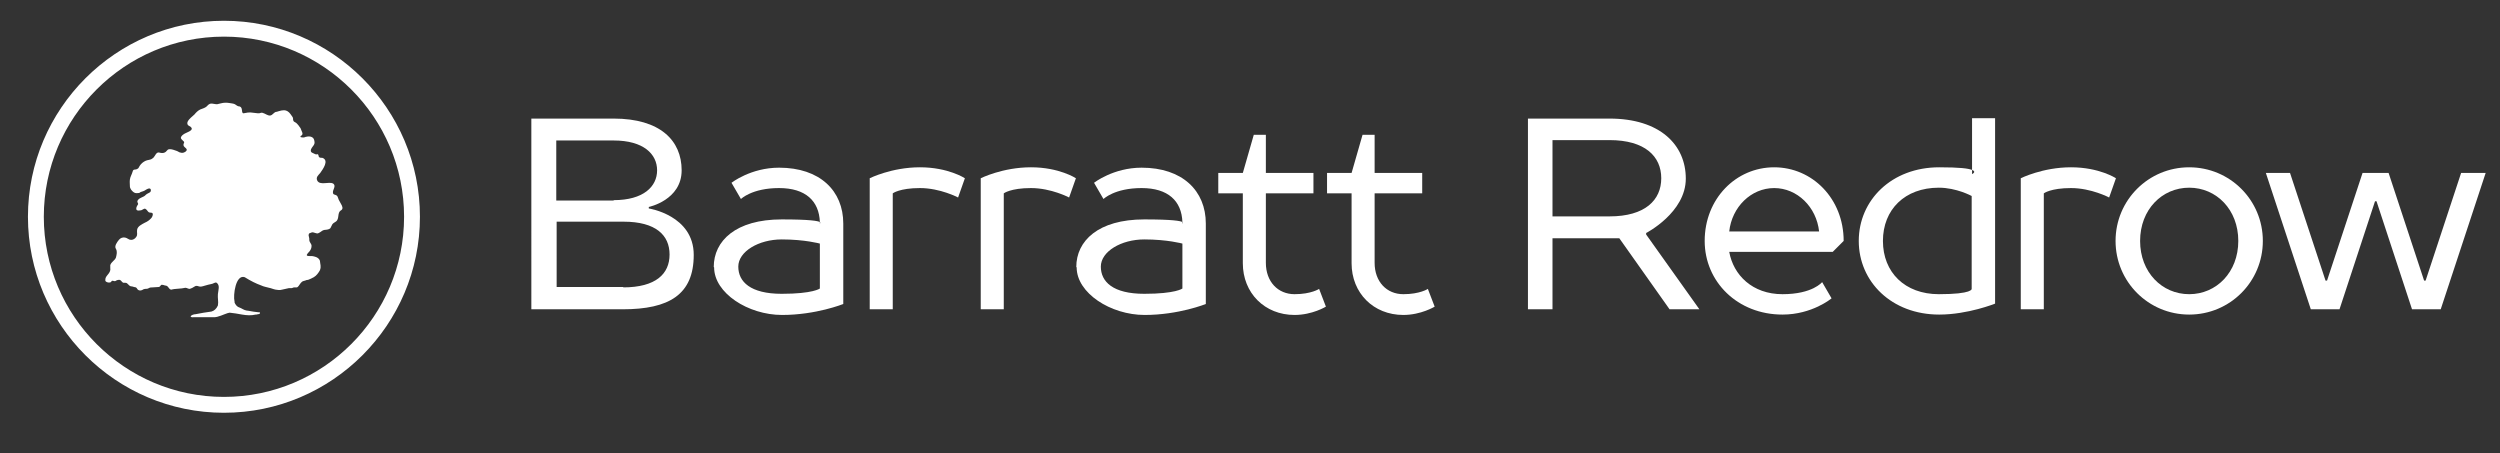
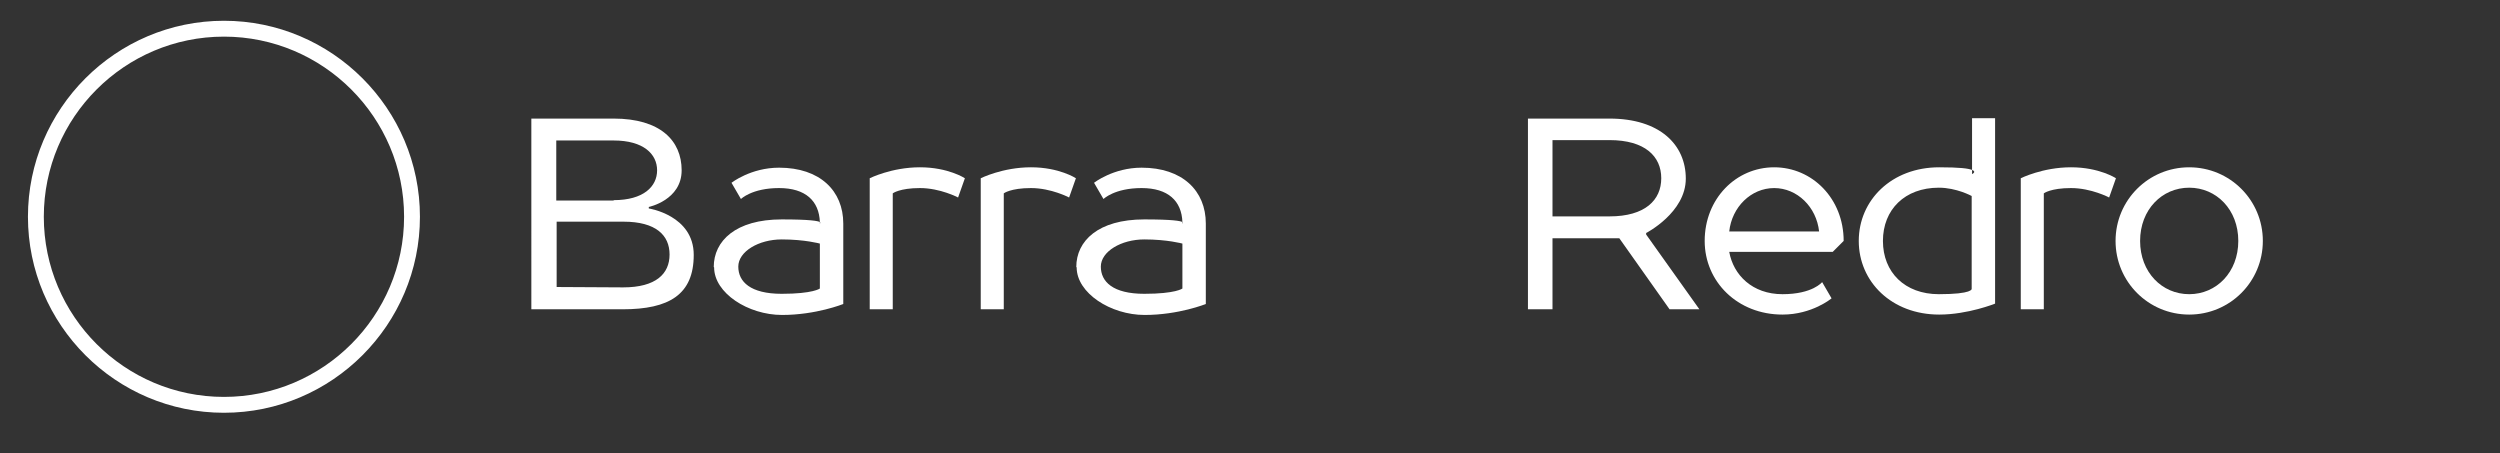
<svg xmlns="http://www.w3.org/2000/svg" version="1.2" viewBox="0 0 662 120" width="662" height="120">
  <rect x="0" y="0" width="662" height="120" fill="#333333" stroke="none" />
  <title>White Project-Bravo_Logo_01-svg</title>
  <style>.s0{fill:#fff}</style>
  <g id="Layer">
    <g id="Logo">
      <g id="Layer">
        <g id="Layer">
-           <path id="Layer" class="s0" d="M82.4 61.6c.3-.2.8 0 1.1.1.3.1.6.2.9 0 .5-.2.9-.7 1.4-.8.5-.1 1.2 0 1.7-.5.2-.3.3-.7.5-1 .2-.3.6-.5.9-.7 1.1-.7.3-2.4 1.4-3 .7-.4.3-1.2 0-1.7-.2-.4-.4-.7-.6-1.1-.2-.4-.2-.8-.5-1.1-.4-.3-.9-.2-1-.6-.3-.9 1-1.9 0-2.6-1.1-.6-3.5.6-4.2-.8-.4-.9.3-1.4.8-2 .7-1 2.4-3.3.6-4-.3 0-.7 0-.9-.2-.2-.2-.1-.6-.3-.7-.1-.1-.3-.1-.4 0-.3 0-.7-.3-1-.4-.3-.1-.5-.3-.5-.6 0-.6.5-1 .8-1.5.3-.5.2-.8.1-1.3-.2-.9-1.2-1.1-2-.9-.3 0-.5.2-.8.2-.3 0-.6 0-.8-.1-.1-.2 0-.3.2-.4.2-.1.3-.3.3-.5 0-.3-.2-.6-.3-.9-.1-.3-.2-.6-.4-.8-.2-.3-.4-.6-.7-.9-.2-.2-.3-.3-.5-.4-.2-.1-.4-.2-.5-.4-.1-.2-.1-.4-.1-.6 0-.3-.2-.5-.4-.8-.4-.6-.8-1.1-1.4-1.3-.8-.3-1.8.1-2.5.3-.8 0-1 .9-1.8 1-.7 0-1.2-.5-1.9-.7-.6-.2-.7.2-1.3.1-2.2-.2-1.8-.4-3.8 0-.7 0-.1-1.5-1-1.8-.3 0-.5-.1-.7-.2-.2-.1-.4-.3-.6-.4-.4-.2-.8-.2-1.3-.3-.5-.1-.9-.1-1.3-.1-.7 0-1.5.3-2.1.4-1.1 0-1.7-.6-2.6.4-.5.6-1.2.7-1.9 1-.6.3-1.1.8-1.5 1.3-.6.6-1.4 1.1-1.8 1.9-.2.4-.1.9.3 1.1.4.2.4.2.6.4.6.6-.4 1.1-.9 1.3-.5.2-1.1.5-1.5.9-.6.7-.2.9.3 1.4.6.5 0 .5.1 1.2.1.6 1.4.9.6 1.6-.4.3-.9.5-1.4.3-.3 0-.6-.3-.9-.4-.6-.2-1.3-.5-1.9-.5-.6 0-.6.2-1.1.7q-.5.4-1.2.3c-.4 0-.7-.3-1.1 0-.5.3-.6 1.1-1.3 1.5-.5.4-1.2.3-1.8.6-.6.3-1.1.7-1.5 1.3-.2.3-.3.7-.6.8-.6.4-1.1-.1-1.3.8-.2.7-.6 1.3-.7 2-.1.6 0 1.3 0 1.9 0 .3.2.6.3.8.3.4.7.8 1.1.9.4.1.7 0 1 0 .2 0 .4-.3.6-.3.3-.1.7-.2 1-.4.3-.2 1.2-.8 1.5-.3.3 1-.7.9-1.3 1.5-.6.7-1.5.6-2.1 1.4-.4.6.3.8 0 1.2-.2.3-.5.8-.4 1.2.1.4.5.4 1.1.3.5 0 .9-.6 1.3-.4.4.2.6.7.9.9.3.2.8 0 1 .3.2.3-.1 1-.3 1.2-.5.6-1.1 1-1.8 1.3-.7.4-1.9.9-2 1.9-.1.7.2 1.2-.2 1.8-.3.5-.9.9-1.5.8-.5 0-.9-.5-1.5-.6-.6-.1-1.2.1-1.6.6-.5.6-1.3 1.7-.8 2.4.4.7.2 1.5 0 2.3-.3.8-1.2 1.1-1.5 2v.8c.1.5-.1 1-.4 1.4-.4.5-.9 1-.9 1.6v.4c.2.3.8.5 1.2.4.2 0 .4-.2.5-.4.3-.2.7.2 1 0 .3-.2.6-.3 1-.3s.6.5.9.7c.3.2.5 0 .8.1.5 0 .7.7 1.3.9.3 0 .6.1.9.2.3.1.5 0 .7.3.2.3.3.5.7.6.4.1.8-.1 1.1-.3.1 0 .3-.1.4-.1.3 0 .7 0 1-.2.3-.2.7-.2 1-.2.5 0 1.1-.1 1.6-.1.4 0 .5-.5.8-.6.3 0 .6.1.9.2 1 0 .9 1.1 1.7 1.1.9-.3 2.6-.2 3.7-.5.5 0 .9.5 1.4.2.5-.1 1.1-.7 1.5-.7.5 0 .6.2 1.1.2.4 0 .9-.2 1.3-.3.4-.1 1-.3 1.6-.4.4 0 1-.6 1.4-.3.9.7.4 1.9.3 3-.1 1 .2 2 0 3-.4.9-1 1.4-1.7 1.6-1.4.2-2.8.4-4.2.7-.5 0-1.3.3-1.3.6s.8.2.9.2h5.1c.3 0 .7 0 1-.1.7-.2 1.3-.4 2-.7.7-.3.9-.3 1.3-.4 1.1.1 2.2.3 3.3.5 1.2.2 2.4.3 3.6 0 .2 0 .4 0 .6-.1.2 0 .4 0 .5-.2.1 0 0-.2 0-.3h-.3c-.9-.1-1.8-.2-2.7-.4-.3 0-.7-.1-1-.2-.3-.1-.6-.3-1-.5s-.4-.2-.7-.3c-.4-.2-.7-.6-.9-1-.2-.4 0-.3-.1-.5-.4-1.6.3-7.2 2.7-6.4.8.5 1.5.9 2.3 1.3q1 .5 2.1.9c.6.3 1.3.4 2 .6.6.1 1.2.4 1.8.5.3 0 .5.1.8.1.3 0 .6 0 .9-.1.3-.1.6-.1.9-.2.3-.1.6-.1.9-.2h.7c.2 0 .5-.2.7-.2h.7c.2 0 .4-.3.5-.4.3-.4.5-.8.9-1.1.2-.2.6-.2.8-.3.2-.1.5-.2.8-.2.5-.2 1-.4 1.5-.7.7-.4 1.2-1.1 1.6-1.8.1-.3.2-.5.2-.8 0-.4 0-.7-.1-1.1-.1-.4 0-.6-.2-.9-.4-.7-1.3-.9-2-1H82c-.2 0-.5 0-.7-.1-.3-.3.6-1 .7-1.2.3-.4.5-.8.5-1.4 0-.6-.6-.9-.6-1.6 0-.3 0-.5-.1-.8 0-.2-.2-.5 0-.7 0 0 0-.2.1-.2z" />
          <path id="Layer" fill-rule="evenodd" class="s0" d="M59.3 109.3C30.7 109.3 7.4 86 7.4 57.4c0-28.6 23.3-51.9 51.9-51.9 28.6 0 51.9 23.3 51.9 51.9 0 28.6-23.3 51.9-51.9 51.9zm0-99.6C33 9.7 11.6 31.1 11.6 57.4c0 26.3 21.4 47.7 47.7 47.7 26.3 0 47.7-21.4 47.7-47.7 0-26.3-21.4-47.7-47.7-47.7z" />
        </g>
-         <path id="Layer" fill-rule="evenodd" class="s0" d="M162.5 31.4c12.3 0 18 5.8 18 13.7 0 7.9-8.7 9.7-8.7 9.7v.4s11.9 1.8 11.9 12.3-6.5 14.4-18.8 14.4h-24.2V31.4zm0 21.6c7.9 0 11.5-3.6 11.5-7.9 0-4.3-3.6-7.9-11.5-7.9h-15.2v15.9h15.2zm2.5 23.1c8.7 0 12.3-3.6 12.3-8.7s-3.6-8.7-12.2-8.7h-17.7V76h17.7zM189 70.7c0-6.9 5.8-12.6 18-12.6 7.5 0 9.6.4 10.1.7-.2-5.6-3.8-9-10.8-9-7.2 0-10.1 2.9-10.1 2.9l-2.5-4.3s5.1-4 12.6-4c10.8 0 17 6.1 17 14.8v21.3s-7.2 2.9-16.2 2.9-18-5.8-18-12.6zm28.1-11.9v.4s.3-.2 0-.4zm0 17.6V64.5s-4-1.1-10.1-1.1-11.5 3.2-11.5 7.2 3.2 7.2 11.5 7.2 10.1-1.4 10.1-1.4z" />
+         <path id="Layer" fill-rule="evenodd" class="s0" d="M162.5 31.4c12.3 0 18 5.8 18 13.7 0 7.9-8.7 9.7-8.7 9.7v.4s11.9 1.8 11.9 12.3-6.5 14.4-18.8 14.4h-24.2V31.4zm0 21.6c7.9 0 11.5-3.6 11.5-7.9 0-4.3-3.6-7.9-11.5-7.9h-15.2v15.9h15.2zm2.5 23.1c8.7 0 12.3-3.6 12.3-8.7s-3.6-8.7-12.2-8.7h-17.7V76zM189 70.7c0-6.9 5.8-12.6 18-12.6 7.5 0 9.6.4 10.1.7-.2-5.6-3.8-9-10.8-9-7.2 0-10.1 2.9-10.1 2.9l-2.5-4.3s5.1-4 12.6-4c10.8 0 17 6.1 17 14.8v21.3s-7.2 2.9-16.2 2.9-18-5.8-18-12.6zm28.1-11.9v.4s.3-.2 0-.4zm0 17.6V64.5s-4-1.1-10.1-1.1-11.5 3.2-11.5 7.2 3.2 7.2 11.5 7.2 10.1-1.4 10.1-1.4z" />
        <path id="Layer" class="s0" d="M230.3 47.2s5.8-2.9 13.3-2.9c7.5 0 11.9 2.9 11.9 2.9l-1.8 5.1s-4.7-2.5-10.1-2.5c-5.4 0-7.2 1.4-7.2 1.4v30.7h-6.1V47.3zM259.7 47.2s5.8-2.9 13.3-2.9c7.5 0 11.9 2.9 11.9 2.9l-1.8 5.1s-4.7-2.5-10.1-2.5c-5.4 0-7.2 1.4-7.2 1.4v30.7h-6.1V47.3z" />
        <path id="Layer" fill-rule="evenodd" class="s0" d="M285 70.7c0-6.9 5.8-12.6 18-12.6 7.5 0 9.6.4 10.1.7-.2-5.6-3.8-9-10.8-9-7.2 0-10.1 2.9-10.1 2.9l-2.5-4.3s5.1-4 12.6-4c10.8 0 17 6.1 17 14.8v21.3s-7.2 2.9-16.2 2.9-18-5.8-18-12.6zm28.1-11.9v.4s.3-.2 0-.4zm0 17.6V64.5s-4-1.1-10.1-1.1-11.5 3.2-11.5 7.2 3.2 7.2 11.5 7.2 10.1-1.4 10.1-1.4z" />
-         <path id="Layer" class="s0" d="M329.1 69.6V51.2h-6.5v-5.4h6.5l2.9-10.1h3.2v10.1h12.6v5.4h-12.6v18.4c0 5 3.2 8.3 7.6 8.3 4.4 0 6.5-1.4 6.5-1.4l1.8 4.7s-3.6 2.2-8.3 2.2c-7.9 0-13.7-5.8-13.7-13.7zM357.9 69.6V51.2h-6.5v-5.4h6.5l2.9-10.1h3.2v10.1h12.6v5.4H364v18.4c0 5 3.2 8.3 7.6 8.3 4.4 0 6.5-1.4 6.5-1.4l1.8 4.7s-3.6 2.2-8.3 2.2c-7.9 0-13.7-5.8-13.7-13.7z" />
        <path id="Layer" fill-rule="evenodd" class="s0" d="M404.6 31.4h21.6c13.3 0 20.2 6.9 20.2 15.9s-10.5 14.4-10.5 14.4v.4L450 81.9h-7.9l-13.3-18.8h-17.7v18.8h-6.5zm21.6 25.9c9.4 0 13.7-4.3 13.7-10.1s-4.3-10.1-13.7-10.1h-15.1v20.2zM451.4 63.8c0-11.2 8.3-19.5 18.4-19.5 10.1 0 18.4 8.3 18.4 19.5l-2.9 2.9h-27.4c1.1 6.1 6.1 11.2 14.1 11.2s10.5-3.2 10.5-3.2L485 79s-5.1 4.3-13 4.3c-11.9 0-20.6-8.7-20.6-19.5zm30.3-2.5c-.7-6.5-5.8-11.5-11.9-11.5-6.1 0-11.2 5-11.9 11.5zM492.2 63.8c0-10.8 8.7-19.5 21.3-19.5 5.4 0 7.7.3 8.7.7V31.3h6.1v49.1s-7.2 2.9-14.8 2.9c-12.6 0-21.3-8.7-21.3-19.5zm30-18.8v1.1s1.3-.6 0-1.1zm-.1 6.9s-4-2.2-8.7-2.2c-9 0-14.8 5.8-14.8 14.1s5.8 14.1 14.8 14.1 8.7-1.4 8.7-1.4z" />
        <path id="Layer" class="s0" d="M535.1 47.2s5.8-2.9 13.3-2.9c7.5 0 11.9 2.9 11.9 2.9l-1.8 5.1s-4.7-2.5-10.1-2.5c-5.4 0-7.2 1.4-7.2 1.4v30.7h-6.1V47.3z" />
        <path id="Layer" fill-rule="evenodd" class="s0" d="M560.2 63.8c0-10.8 8.7-19.5 19.5-19.5s19.5 8.7 19.5 19.5-8.7 19.5-19.5 19.5-19.5-8.7-19.5-19.5zm32.5 0c0-8.3-5.8-14.1-13-14.1s-13 5.8-13 14.1 5.8 14.1 13 14.1 13-5.8 13-14.1z" />
-         <path id="Layer" class="s0" d="M599.9 45.8h6.5l9.4 28.5h.4l9.4-28.5h6.9l9.4 28.5h.4l9.4-28.5h6.5l-11.9 36.1h-7.6l-9.4-28.6h-.4l-9.4 28.6h-7.6L600 45.8z" />
      </g>
    </g>
  </g>
</svg>